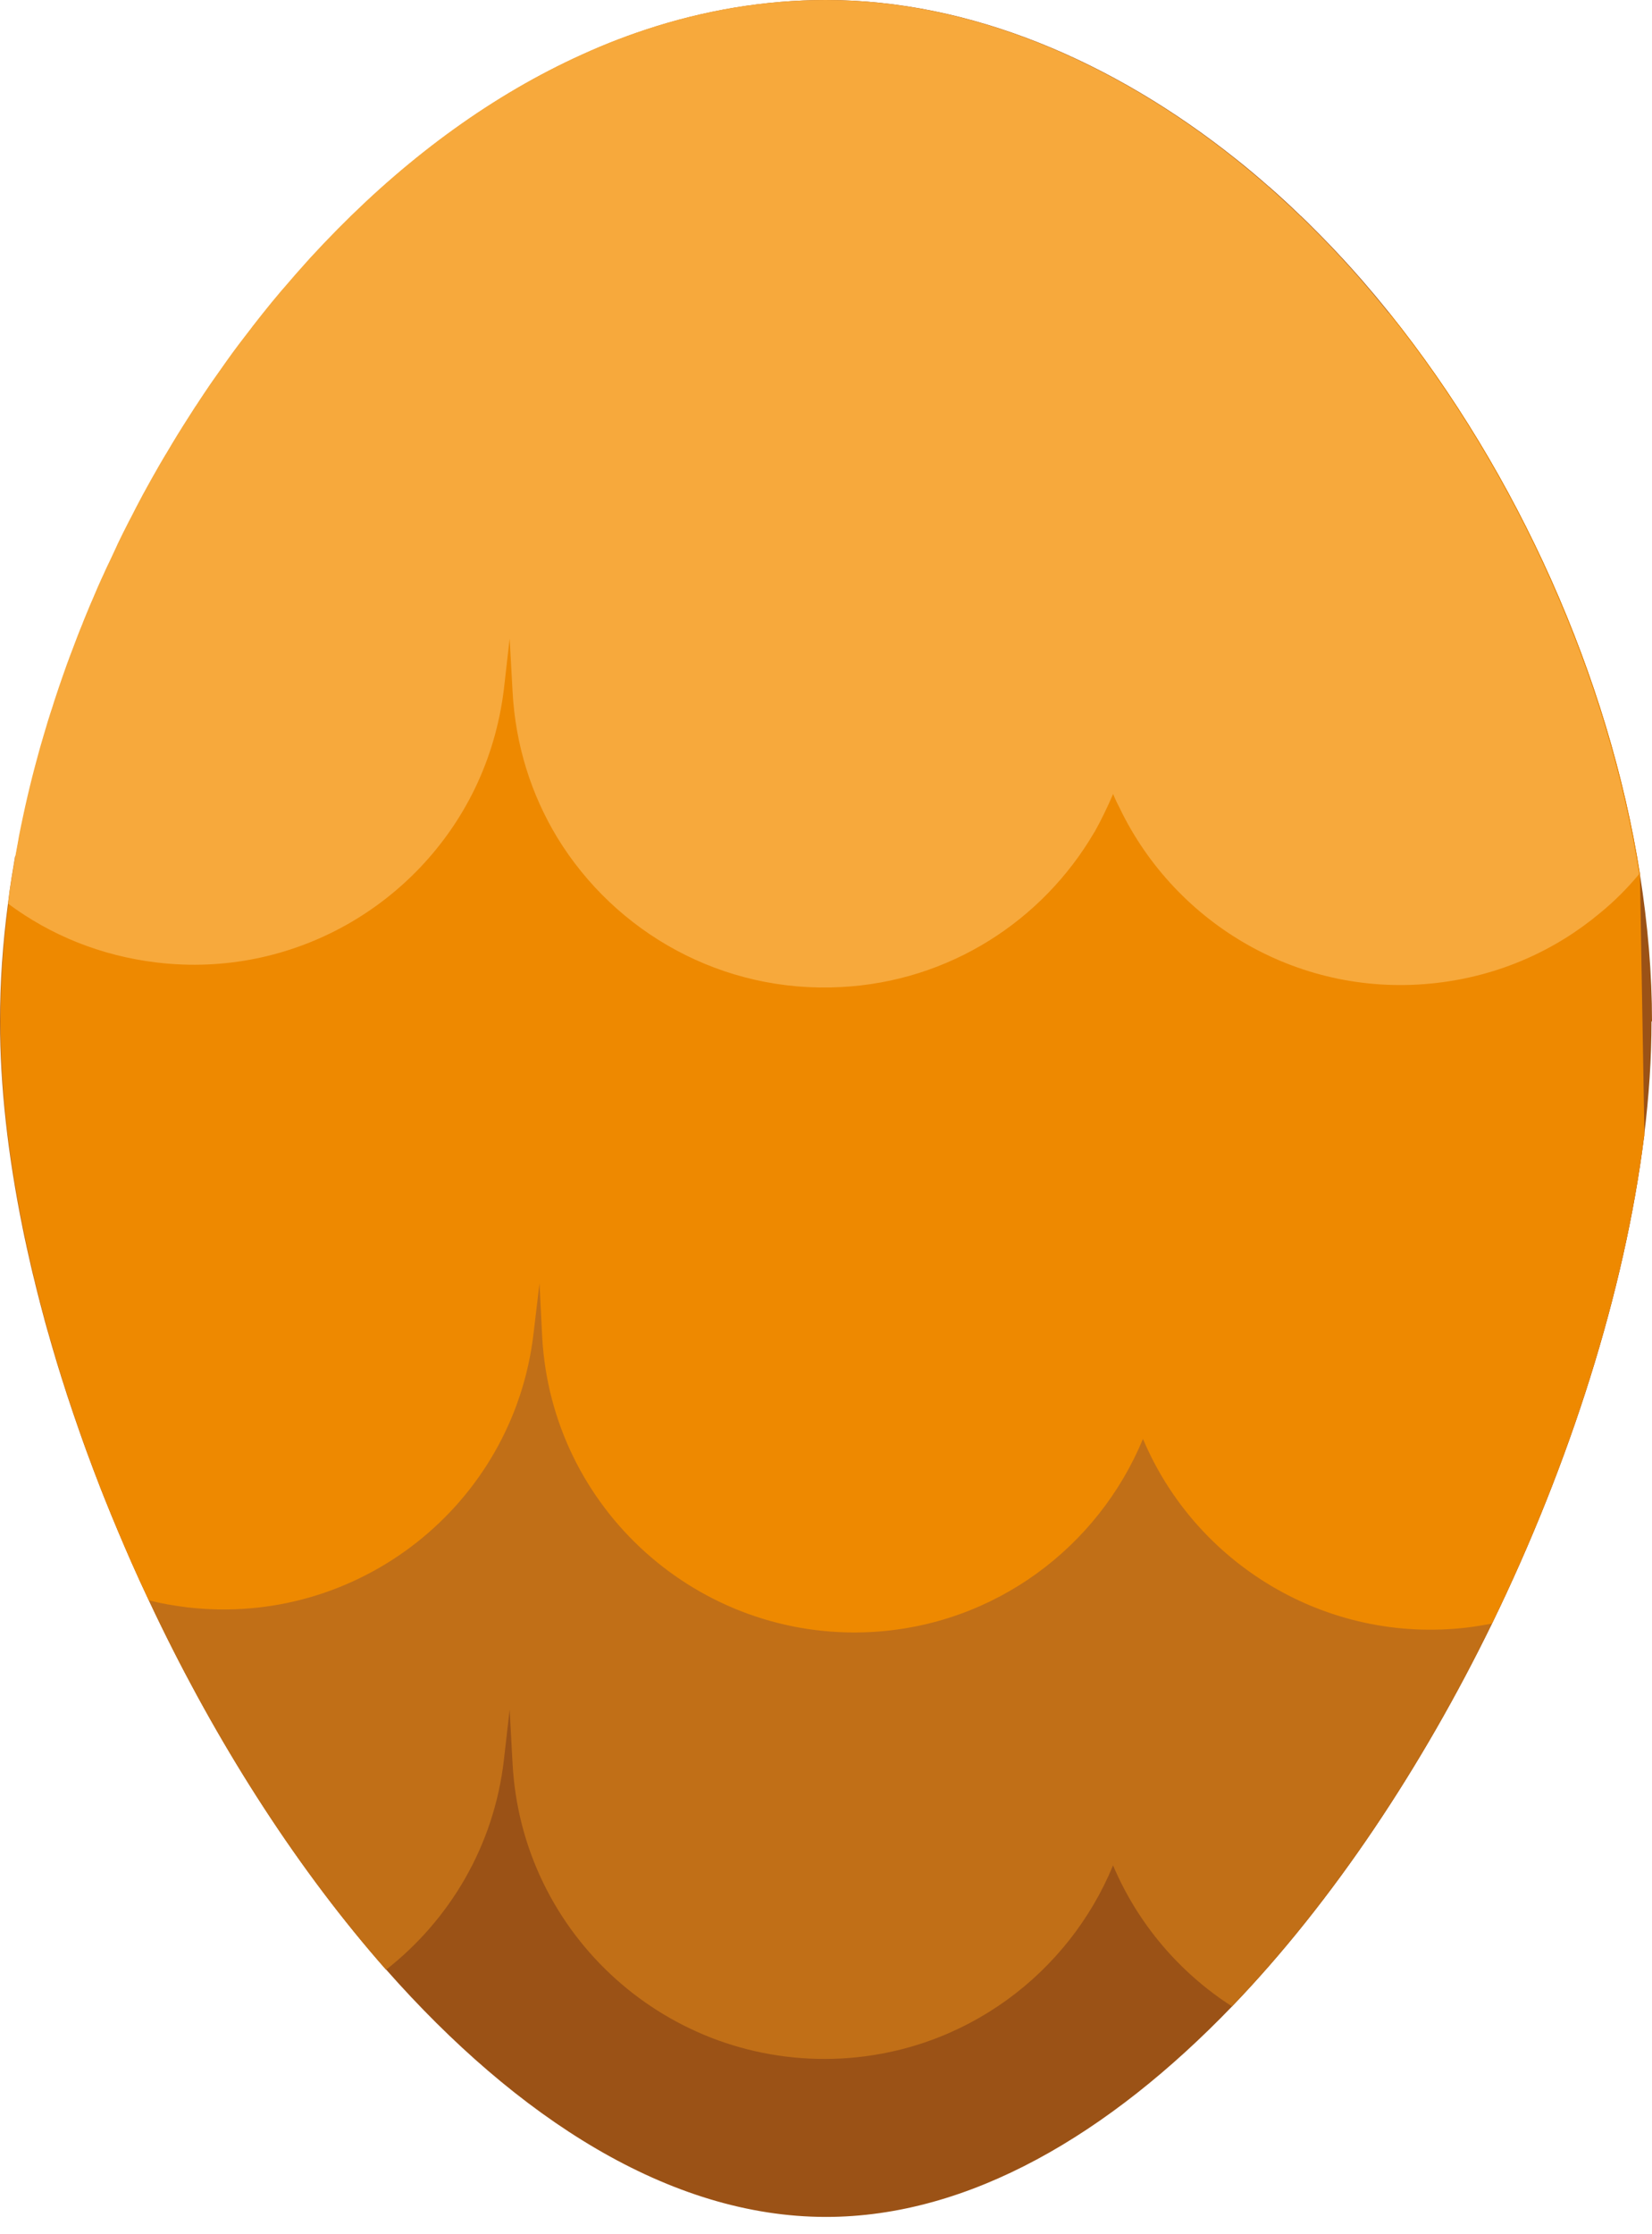
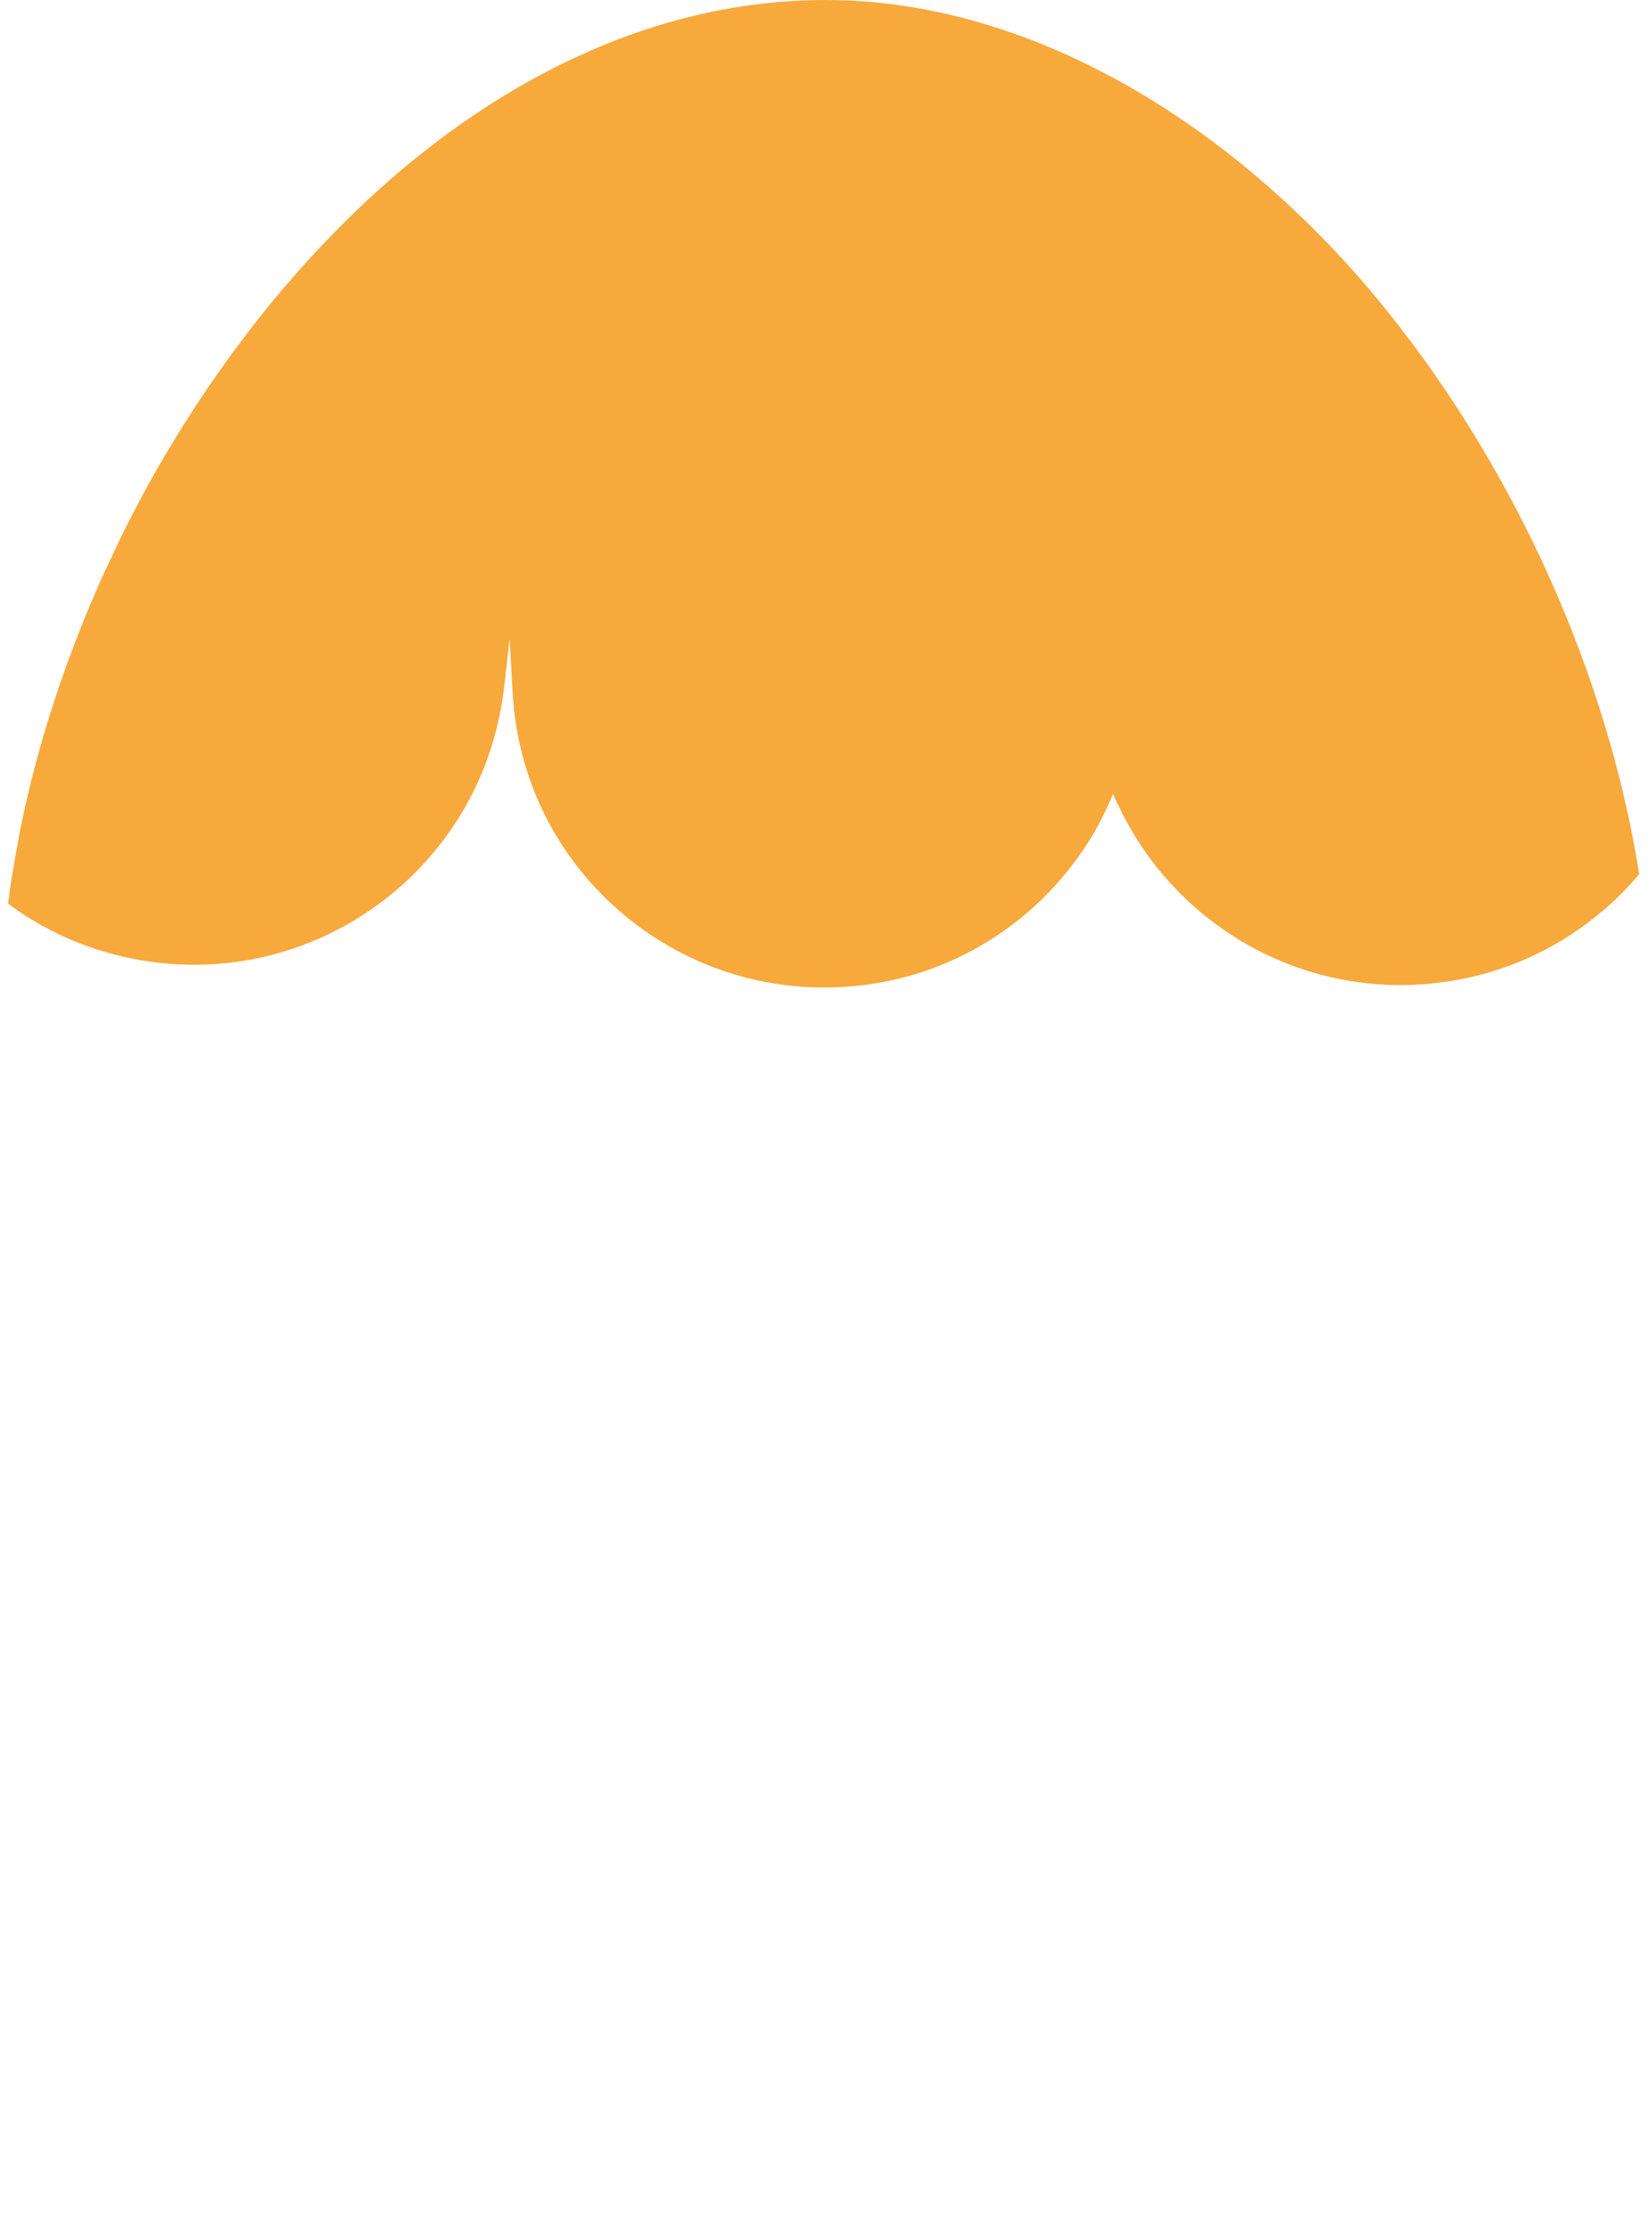
<svg xmlns="http://www.w3.org/2000/svg" width="54" height="73" viewBox="0 0 54 73" fill="none">
-   <path d="M53.984 33.38C53.984 34.581 53.902 35.84 53.739 37.138C53.739 37.143 53.737 37.149 53.737 37.154C53.737 37.16 53.737 37.165 53.737 37.172V37.181C53.105 42.179 51.336 47.792 48.772 53.058C46.485 57.746 43.565 62.15 40.275 65.569C36.258 69.739 31.688 72.45 27.001 72.45C21.88 72.45 16.893 69.204 12.625 64.371H12.623C9.796 61.166 7.282 57.259 5.264 53.127C5.13 52.853 4.999 52.577 4.869 52.3C4.776 52.098 4.682 51.897 4.591 51.697H4.589C4.497 51.492 4.406 51.291 4.317 51.089H4.315C4.012 50.398 3.72 49.708 3.442 49.013C3.393 48.89 3.346 48.768 3.297 48.645C3.139 48.235 2.985 47.825 2.836 47.418C2.762 47.211 2.689 47.008 2.617 46.803C2.475 46.393 2.337 45.983 2.203 45.576H2.201C2.167 45.473 2.134 45.371 2.103 45.268C2.069 45.166 2.038 45.063 2.007 44.963V44.959C1.945 44.756 1.882 44.556 1.822 44.353V44.348C1.762 44.146 1.704 43.943 1.646 43.743H1.644V43.738C1.586 43.538 1.53 43.335 1.475 43.135H1.472V43.13C1.419 42.93 1.366 42.729 1.314 42.529V42.524C1.263 42.324 1.214 42.123 1.165 41.925H1.163C1.163 41.925 1.163 41.923 1.163 41.92C1.114 41.72 1.067 41.522 1.02 41.324V41.319C0.976 41.121 0.931 40.923 0.889 40.727H0.887V40.722C0.844 40.524 0.804 40.328 0.764 40.132H0.762C0.281 37.762 0.022 35.481 0.022 33.383C0.022 32.122 0.109 30.837 0.283 29.532C0.316 29.246 0.354 28.963 0.401 28.678L0.417 28.587L0.512 28.006V27.994L0.515 27.992C0.553 27.774 0.593 27.558 0.635 27.34C0.677 27.124 0.722 26.905 0.769 26.687C0.815 26.469 0.864 26.25 0.916 26.032C0.989 25.723 1.065 25.413 1.149 25.103C1.181 24.976 1.214 24.852 1.248 24.725C1.288 24.582 1.328 24.439 1.37 24.297C1.379 24.259 1.388 24.224 1.399 24.186C1.41 24.148 1.421 24.11 1.432 24.072C1.528 23.738 1.631 23.404 1.742 23.072C1.771 22.972 1.804 22.871 1.838 22.771C1.909 22.555 1.983 22.339 2.058 22.123C2.089 22.032 2.123 21.94 2.156 21.851C2.172 21.805 2.19 21.756 2.205 21.706C2.223 21.657 2.241 21.608 2.259 21.562C2.268 21.537 2.277 21.515 2.285 21.49C2.285 21.482 2.29 21.473 2.294 21.464C2.321 21.39 2.35 21.317 2.379 21.243C2.43 21.105 2.484 20.969 2.535 20.831C2.588 20.691 2.644 20.55 2.702 20.412C2.715 20.374 2.729 20.339 2.744 20.303C2.76 20.265 2.773 20.227 2.789 20.192C2.802 20.161 2.816 20.127 2.829 20.096C2.84 20.063 2.853 20.031 2.869 20C2.914 19.887 2.96 19.775 3.009 19.664C3.016 19.646 3.025 19.631 3.032 19.613C3.05 19.57 3.067 19.526 3.087 19.483C3.165 19.294 3.248 19.107 3.332 18.92C3.355 18.869 3.379 18.817 3.404 18.768C3.442 18.679 3.484 18.59 3.524 18.503C3.544 18.461 3.566 18.419 3.584 18.379C3.604 18.336 3.624 18.294 3.644 18.254C3.669 18.201 3.695 18.147 3.718 18.093C3.744 18.04 3.767 17.987 3.793 17.933C3.8 17.918 3.807 17.902 3.814 17.889C3.847 17.813 3.88 17.739 3.918 17.664C3.994 17.506 4.072 17.35 4.152 17.194C4.203 17.093 4.252 16.993 4.306 16.895C4.317 16.871 4.33 16.846 4.344 16.822C4.422 16.666 4.504 16.51 4.586 16.354C4.662 16.209 4.74 16.067 4.82 15.922C4.925 15.732 5.03 15.541 5.139 15.354C5.215 15.22 5.293 15.086 5.371 14.955C5.404 14.899 5.435 14.844 5.471 14.79C5.689 14.416 5.919 14.044 6.152 13.679C6.23 13.554 6.311 13.429 6.391 13.305C6.4 13.291 6.406 13.28 6.415 13.269C6.455 13.209 6.495 13.149 6.535 13.088C6.582 13.017 6.629 12.946 6.676 12.875C6.682 12.864 6.691 12.85 6.7 12.839C6.76 12.752 6.818 12.663 6.876 12.578C6.885 12.567 6.892 12.558 6.899 12.547C6.919 12.518 6.939 12.489 6.959 12.46C7.05 12.327 7.146 12.193 7.239 12.062C7.357 11.892 7.478 11.723 7.6 11.554C7.605 11.547 7.609 11.543 7.614 11.536C7.74 11.362 7.87 11.191 8.003 11.019C8.086 10.912 8.166 10.808 8.248 10.701C8.262 10.678 8.28 10.656 8.297 10.636C8.346 10.574 8.395 10.509 8.447 10.447C8.496 10.382 8.545 10.32 8.596 10.257C8.796 10.006 9.001 9.758 9.208 9.513C9.244 9.473 9.277 9.431 9.313 9.391C9.558 9.104 9.808 8.818 10.059 8.54C10.095 8.502 10.128 8.464 10.162 8.426C10.456 8.106 10.754 7.792 11.057 7.486C13.45 5.063 16.145 3.089 19.049 1.778C19.241 1.691 19.435 1.606 19.631 1.524C19.827 1.441 20.023 1.363 20.221 1.287C20.419 1.212 20.615 1.14 20.813 1.071C20.914 1.036 21.014 1.002 21.114 0.969C23.012 0.341 24.985 0 27.012 0C31.712 0 36.372 1.989 40.391 5.188C40.756 5.477 41.114 5.778 41.468 6.09C41.468 6.09 41.469 6.09 41.471 6.09C41.825 6.399 42.172 6.72 42.513 7.05H42.516C42.645 7.172 42.772 7.297 42.898 7.424C43.061 7.584 43.219 7.747 43.377 7.91C43.395 7.93 43.413 7.948 43.431 7.965C43.567 8.106 43.703 8.248 43.834 8.393C43.852 8.411 43.87 8.431 43.888 8.449C43.99 8.56 44.092 8.674 44.195 8.787C44.3 8.903 44.402 9.021 44.507 9.139C44.609 9.259 44.712 9.378 44.814 9.498C44.917 9.618 45.019 9.741 45.117 9.861C45.186 9.943 45.253 10.026 45.318 10.108C45.353 10.148 45.384 10.188 45.418 10.231C49.632 15.49 52.588 22.139 53.606 28.562C53.606 28.569 53.606 28.574 53.606 28.58C53.862 30.204 54 31.815 54 33.38H53.984Z" fill="#9B5216" />
-   <path d="M53.737 37.169L53.733 37.172V37.181C53.1 42.179 51.331 47.792 48.768 53.058C46.48 57.746 43.56 62.15 40.27 65.569C38.562 64.471 37.194 62.876 36.383 60.961C34.931 64.484 31.554 67.057 27.487 67.273C21.856 67.565 17.044 63.248 16.753 57.611L16.659 55.875L16.47 57.526C16.142 60.342 14.69 62.747 12.621 64.371H12.618C9.792 61.166 7.277 57.259 5.259 53.127C5.125 52.853 4.992 52.577 4.863 52.3C4.767 52.098 4.673 51.897 4.582 51.697C4.488 51.492 4.399 51.291 4.308 51.089C4.005 50.398 3.713 49.708 3.435 49.013C3.386 48.89 3.337 48.768 3.288 48.645C3.127 48.235 2.974 47.825 2.824 47.418C2.749 47.211 2.675 47.008 2.604 46.803C2.459 46.393 2.321 45.983 2.187 45.576C2.154 45.473 2.12 45.371 2.089 45.268C2.056 45.168 2.025 45.066 1.991 44.963V44.959C1.927 44.756 1.864 44.556 1.804 44.353V44.348C1.742 44.146 1.684 43.943 1.626 43.742V43.738C1.566 43.538 1.51 43.335 1.454 43.134V43.13C1.399 42.929 1.345 42.729 1.294 42.529V42.524C1.241 42.324 1.192 42.123 1.143 41.925C1.143 41.925 1.143 41.923 1.143 41.92C1.091 41.72 1.045 41.522 0.998 41.324V41.319C0.951 41.121 0.907 40.923 0.864 40.727V40.722C0.82 40.524 0.777 40.328 0.739 40.132C0.258 37.762 0 35.481 0 33.383C0 32.122 0.087 30.837 0.261 29.531C0.294 29.246 0.332 28.963 0.379 28.678L0.394 28.587L0.49 28.006V27.994L0.492 27.992L0.499 27.986C2.348 25.201 5.515 23.419 8.999 23.419C9.398 23.419 9.794 23.444 10.202 23.486C12.231 23.729 14.051 24.558 15.516 25.774V25.776C16.329 26.44 17.029 27.224 17.588 28.108C17.775 27.85 17.984 27.607 18.207 27.369C18.207 27.369 18.209 27.367 18.212 27.364C19.956 25.455 22.417 24.203 25.197 24.056C29.068 23.849 32.538 25.827 34.438 28.901C34.815 28.295 35.254 27.734 35.748 27.224C35.757 27.217 35.764 27.208 35.77 27.201C35.77 27.201 35.77 27.193 35.779 27.193C36.036 26.916 36.312 26.66 36.604 26.426C36.604 26.426 36.605 26.426 36.608 26.424C38.069 25.215 39.88 24.395 41.912 24.152C46.342 23.624 50.452 26.037 52.298 29.839H52.3C52.786 30.834 53.113 31.93 53.252 33.098L53.733 37.154V37.169H53.737Z" fill="#C16F17" />
-   <path d="M53.737 37.138V37.169H53.733V37.181C53.1 42.179 51.331 47.792 48.768 53.058C48.498 53.111 48.233 53.154 47.955 53.189C43.337 53.73 39.078 51.1 37.361 47.024C35.902 50.547 32.532 53.12 28.465 53.336C22.834 53.628 18.022 49.305 17.722 43.676L17.635 41.941L17.439 43.589C16.782 49.184 11.703 53.191 6.099 52.526C5.676 52.472 5.268 52.403 4.865 52.3C4.771 52.098 4.678 51.897 4.586 51.697H4.584C4.493 51.492 4.401 51.291 4.312 51.089H4.31C4.007 50.398 3.715 49.708 3.437 49.013C3.388 48.89 3.341 48.768 3.292 48.645C3.134 48.235 2.98 47.826 2.831 47.418C2.758 47.211 2.684 47.008 2.613 46.803C2.47 46.393 2.332 45.983 2.199 45.576C2.132 45.373 2.067 45.168 2.002 44.963C2.002 44.963 2.002 44.961 2.002 44.959C1.94 44.756 1.878 44.556 1.818 44.353C1.818 44.351 1.818 44.349 1.818 44.349C1.757 44.146 1.7 43.943 1.642 43.743C1.642 43.74 1.639 43.74 1.639 43.738C1.581 43.538 1.526 43.335 1.47 43.135C1.47 43.135 1.469 43.133 1.468 43.13C1.414 42.93 1.361 42.729 1.31 42.529C1.31 42.529 1.31 42.527 1.31 42.524C1.258 42.324 1.21 42.123 1.161 41.925C1.161 41.923 1.158 41.923 1.158 41.921C1.109 41.72 1.063 41.522 1.016 41.324C1.016 41.324 1.016 41.322 1.016 41.319C0.971 41.121 0.927 40.923 0.884 40.727C0.884 40.724 0.882 40.722 0.882 40.722C0.84 40.524 0.8 40.328 0.759 40.132C0.278 37.762 0.02 35.481 0.02 33.383C0.02 32.122 0.107 30.839 0.281 29.534L0.278 29.532C0.312 29.246 0.35 28.963 0.396 28.678L0.412 28.587L0.508 28.006C0.508 28.006 0.512 27.999 0.515 27.995V27.986L0.599 27.525C0.751 26.718 0.936 25.912 1.145 25.103C1.216 24.836 1.29 24.567 1.365 24.297C1.483 23.887 1.608 23.48 1.737 23.072C1.869 22.664 2.007 22.257 2.152 21.851C2.225 21.649 2.299 21.446 2.374 21.243C2.426 21.105 2.479 20.969 2.53 20.831C2.584 20.691 2.639 20.55 2.697 20.412C2.711 20.375 2.724 20.339 2.74 20.303C2.755 20.265 2.769 20.227 2.784 20.192C2.798 20.161 2.811 20.127 2.824 20.096C2.835 20.063 2.849 20.032 2.864 20C2.909 19.887 2.956 19.775 3.005 19.664C3.011 19.646 3.02 19.631 3.027 19.613C3.045 19.57 3.063 19.526 3.083 19.483C3.185 19.243 3.292 19.005 3.399 18.768C3.437 18.679 3.479 18.59 3.519 18.503C3.539 18.461 3.562 18.419 3.579 18.379C3.622 18.283 3.666 18.187 3.713 18.094C3.74 18.04 3.762 17.987 3.789 17.933C3.796 17.918 3.802 17.902 3.809 17.889C4.319 16.833 4.871 15.797 5.466 14.79C5.684 14.416 5.914 14.044 6.148 13.679C6.235 13.541 6.324 13.405 6.413 13.269C6.68 12.861 6.954 12.458 7.235 12.062C7.484 11.71 7.74 11.362 7.999 11.019C8.081 10.912 8.161 10.808 8.244 10.701C8.262 10.681 8.277 10.658 8.295 10.636C8.591 10.257 8.896 9.883 9.206 9.518C9.467 9.491 9.727 9.482 9.992 9.482C10.391 9.482 10.785 9.509 11.193 9.549C14.345 9.921 16.986 11.692 18.586 14.167C20.339 11.846 23.061 10.282 26.195 10.119C30.055 9.912 33.536 11.881 35.436 14.962C37.016 12.414 39.695 10.592 42.898 10.213C43.752 10.11 44.596 10.119 45.413 10.231H45.418C49.632 15.49 52.588 22.139 53.606 28.563V28.58L53.753 37.138H53.737Z" fill="#EE8900" />
  <path d="M53.583 28.562C53.194 29.03 52.766 29.46 52.3 29.839C50.839 31.062 49.017 31.881 46.988 32.12C42.542 32.648 38.448 30.231 36.608 26.426C36.608 26.424 36.608 26.424 36.608 26.422C36.523 26.266 36.452 26.112 36.385 25.948C36.2 26.377 36.004 26.785 35.779 27.19C35.77 27.19 35.77 27.199 35.77 27.199C35.766 27.208 35.761 27.215 35.755 27.224C34.075 30.084 31.044 32.075 27.489 32.258C23.604 32.465 20.109 30.474 18.214 27.369C18.214 27.366 18.211 27.366 18.211 27.364C17.365 25.965 16.848 24.35 16.755 22.606L16.659 20.871L16.472 22.513C16.331 23.678 16.004 24.774 15.521 25.774C13.672 29.583 9.562 31.984 5.132 31.456C3.303 31.24 1.648 30.561 0.267 29.534C0.267 29.534 0.265 29.534 0.265 29.532C0.298 29.246 0.336 28.963 0.383 28.678L0.399 28.587L0.501 27.994V27.986L0.586 27.525L0.617 27.34C0.659 27.124 0.704 26.905 0.751 26.687C0.797 26.469 0.846 26.25 0.897 26.032C0.998 25.596 1.109 25.161 1.229 24.725C1.276 24.544 1.327 24.366 1.381 24.186C1.392 24.148 1.403 24.11 1.414 24.072C1.51 23.738 1.612 23.404 1.724 23.072C1.753 22.972 1.786 22.871 1.82 22.771C1.891 22.555 1.964 22.339 2.04 22.123C2.087 21.985 2.136 21.845 2.187 21.706C2.205 21.657 2.223 21.608 2.241 21.562C2.25 21.537 2.258 21.515 2.267 21.49C2.267 21.482 2.272 21.473 2.276 21.464C2.303 21.39 2.332 21.317 2.361 21.243C2.412 21.105 2.466 20.969 2.517 20.831C2.57 20.691 2.626 20.55 2.684 20.412C2.697 20.375 2.711 20.339 2.726 20.303C2.742 20.265 2.755 20.227 2.771 20.192C2.784 20.161 2.798 20.127 2.811 20.096C2.822 20.063 2.835 20.031 2.851 20C2.895 19.887 2.942 19.775 2.991 19.664C2.998 19.646 3.007 19.631 3.014 19.613C3.031 19.57 3.049 19.526 3.069 19.483C3.147 19.294 3.23 19.107 3.314 18.92C3.337 18.869 3.361 18.817 3.385 18.768C3.423 18.679 3.466 18.59 3.506 18.503C3.526 18.461 3.548 18.419 3.566 18.379C3.586 18.336 3.606 18.294 3.626 18.254C3.651 18.201 3.677 18.147 3.7 18.093C3.726 18.04 3.749 17.987 3.775 17.933C3.782 17.918 3.789 17.902 3.795 17.889C3.829 17.813 3.862 17.739 3.9 17.664C3.976 17.506 4.054 17.35 4.134 17.194C4.185 17.093 4.234 16.993 4.288 16.895C4.299 16.871 4.312 16.846 4.326 16.822C4.403 16.666 4.486 16.51 4.568 16.354C4.644 16.209 4.722 16.067 4.802 15.922C4.907 15.732 5.012 15.541 5.121 15.354C5.196 15.22 5.274 15.086 5.352 14.955C5.386 14.899 5.417 14.844 5.453 14.79C5.671 14.416 5.9 14.044 6.134 13.679C6.212 13.554 6.292 13.429 6.373 13.305C6.381 13.291 6.388 13.28 6.397 13.269H6.399C6.437 13.209 6.477 13.149 6.517 13.088C6.564 13.017 6.611 12.946 6.658 12.875C6.664 12.864 6.673 12.85 6.682 12.839C6.742 12.752 6.8 12.663 6.858 12.578C6.867 12.567 6.874 12.558 6.88 12.547C6.901 12.518 6.92 12.489 6.94 12.46C7.032 12.327 7.128 12.193 7.221 12.062C7.339 11.892 7.46 11.723 7.582 11.554C7.587 11.547 7.591 11.543 7.595 11.536C7.722 11.362 7.852 11.191 7.985 11.019C8.068 10.912 8.148 10.808 8.23 10.701C8.244 10.678 8.261 10.656 8.279 10.636C8.328 10.574 8.377 10.509 8.426 10.447C8.475 10.382 8.524 10.32 8.576 10.257C8.774 10.006 8.979 9.758 9.186 9.513C9.221 9.471 9.257 9.433 9.293 9.391C9.538 9.104 9.787 8.818 10.039 8.54C10.075 8.502 10.108 8.464 10.141 8.426C10.435 8.106 10.734 7.792 11.037 7.486C13.429 5.063 16.124 3.089 19.029 1.778C19.22 1.691 19.414 1.606 19.61 1.524C19.806 1.441 20.002 1.363 20.201 1.287C20.399 1.212 20.595 1.14 20.793 1.071C20.893 1.036 20.994 1.002 21.094 0.969C22.991 0.341 24.965 0 26.992 0C31.692 0 36.352 1.989 40.37 5.188C40.735 5.48 41.094 5.78 41.448 6.09C41.448 6.09 41.449 6.09 41.45 6.09C41.802 6.402 42.152 6.722 42.493 7.05H42.495C42.624 7.172 42.751 7.297 42.878 7.424C43.041 7.584 43.199 7.747 43.357 7.91C43.375 7.93 43.393 7.948 43.411 7.965C43.546 8.106 43.682 8.248 43.814 8.393C43.831 8.411 43.849 8.431 43.867 8.449C43.97 8.56 44.072 8.674 44.175 8.787C44.279 8.903 44.382 9.021 44.486 9.139C44.589 9.259 44.691 9.378 44.794 9.498C44.896 9.618 44.999 9.741 45.097 9.861C45.166 9.943 45.233 10.026 45.297 10.108C45.331 10.148 45.362 10.188 45.395 10.231C49.609 15.49 52.563 22.139 53.581 28.562H53.583Z" fill="#F7A93C" />
</svg>